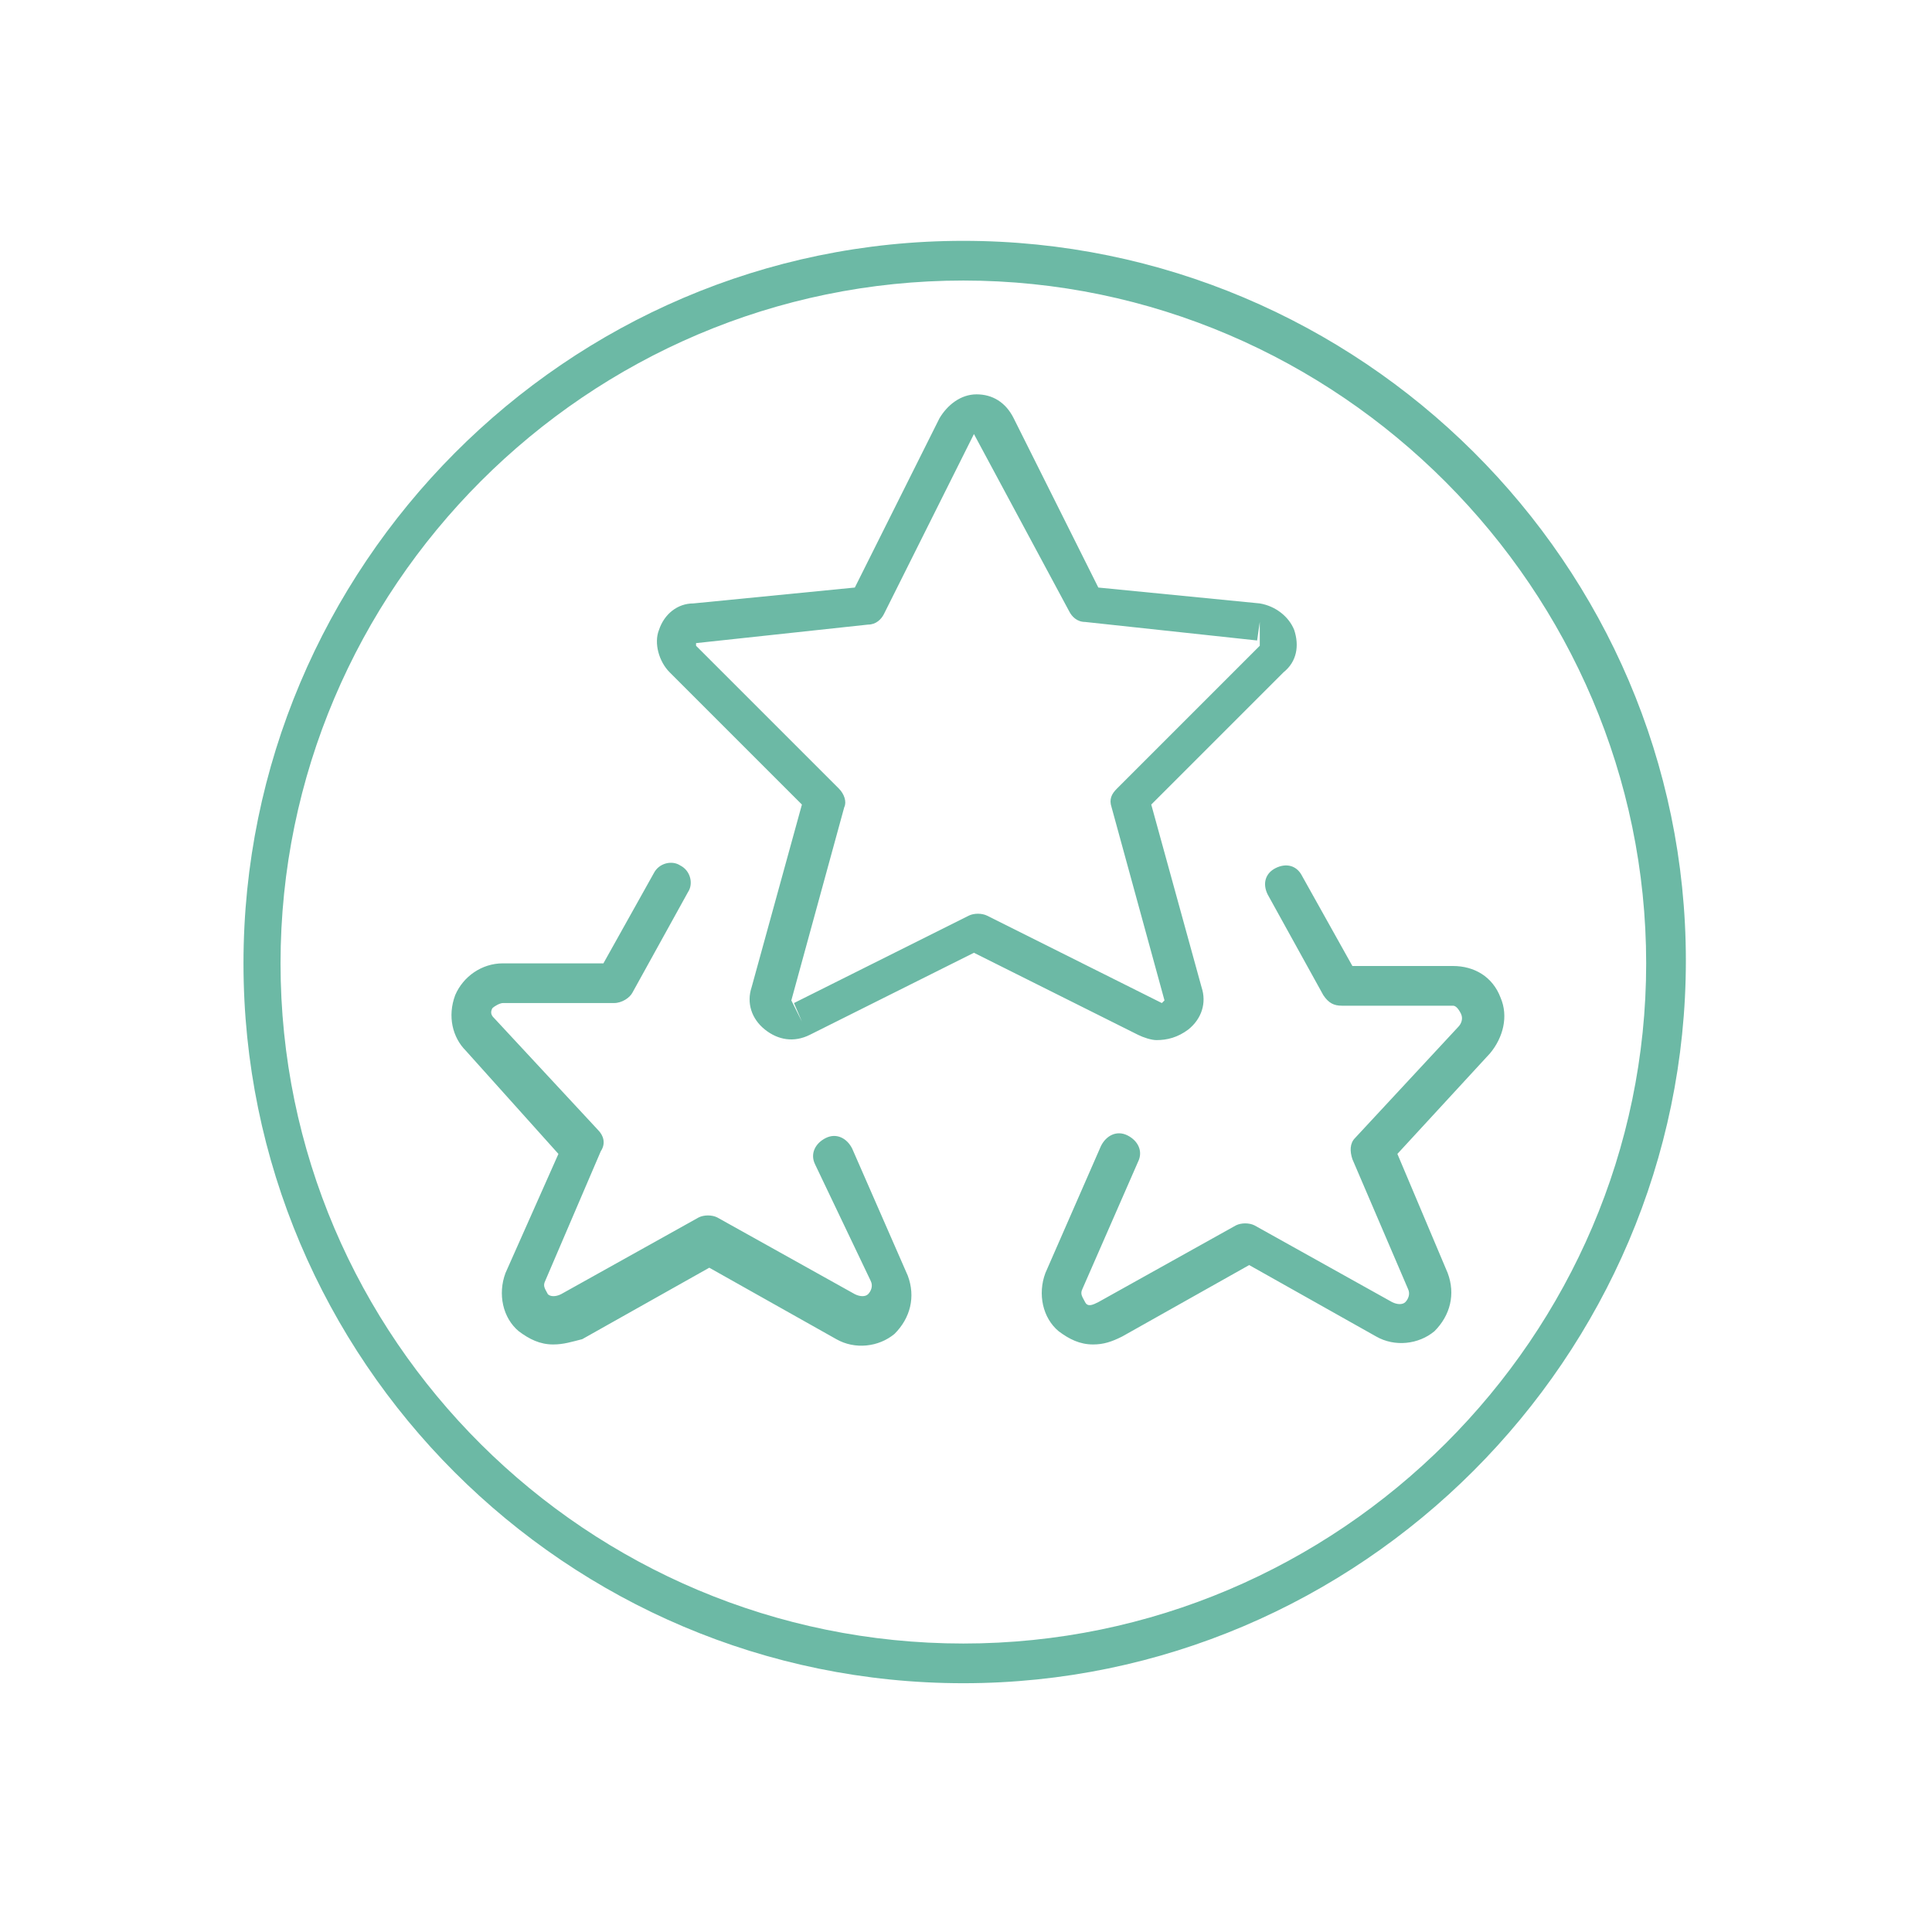
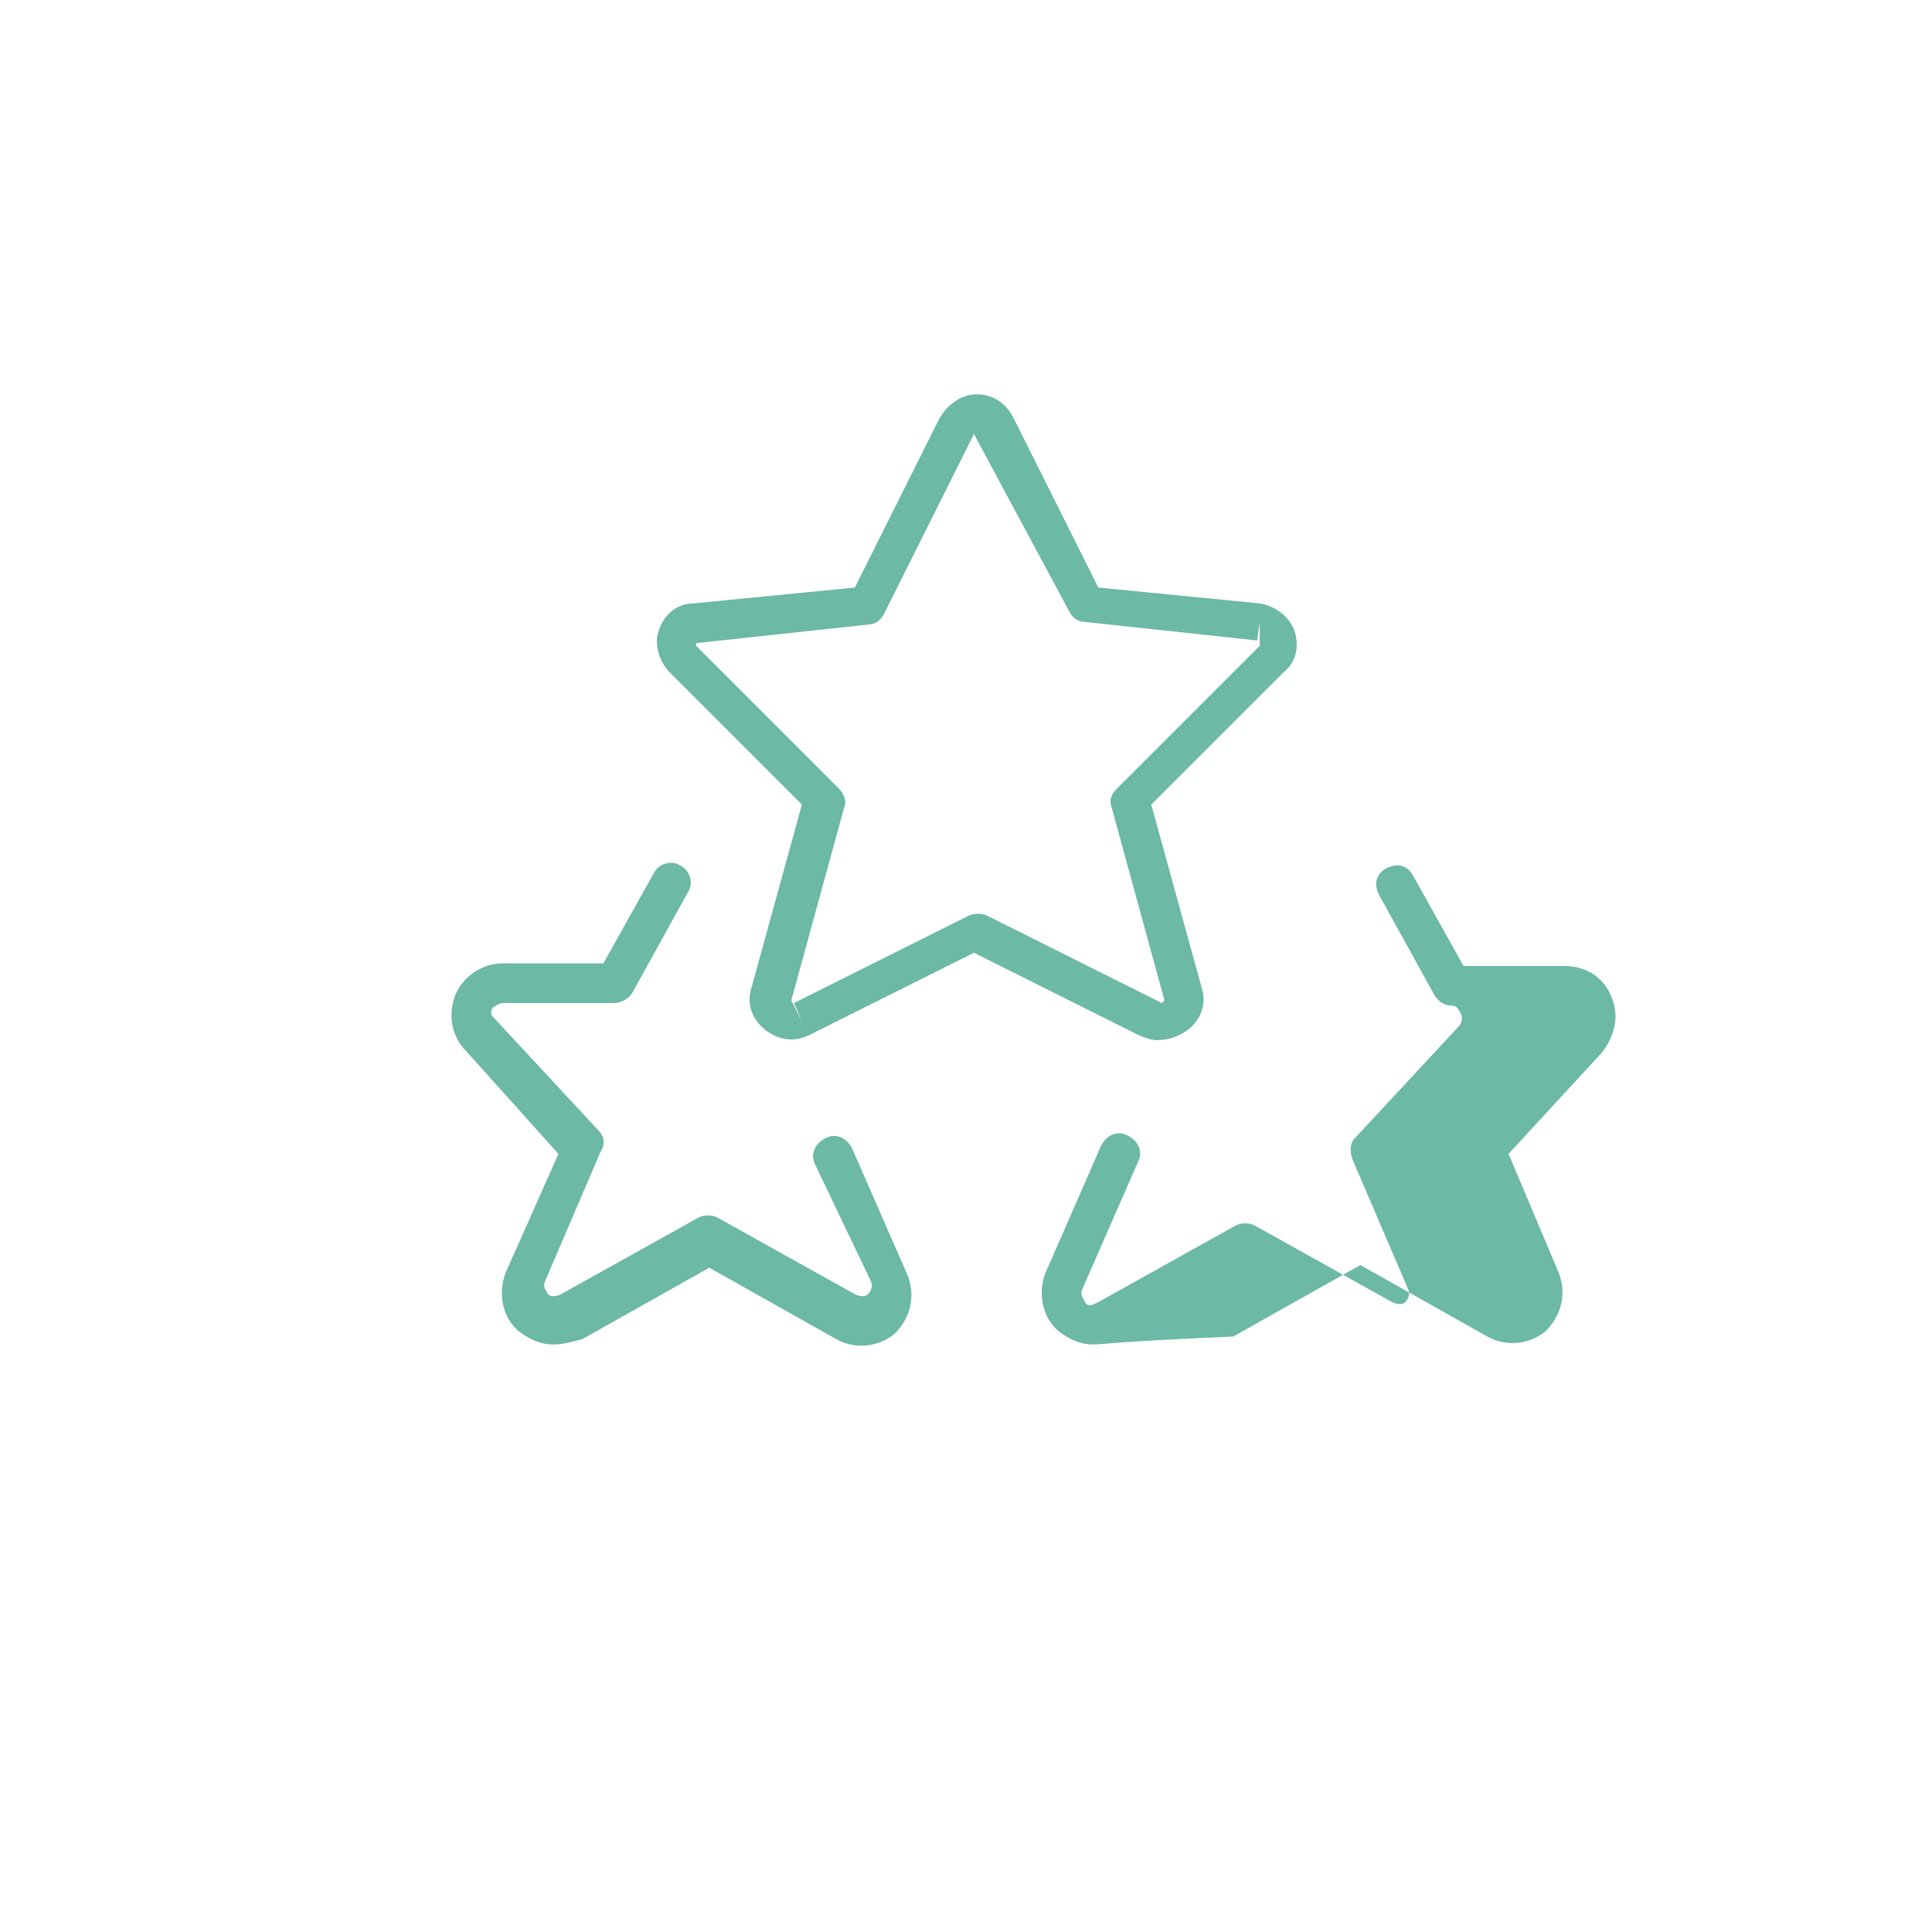
<svg xmlns="http://www.w3.org/2000/svg" version="1.1" id="Layer_1" x="0px" y="0px" viewBox="0 0 73 73" style="enable-background:new 0 0 73 73;" xml:space="preserve">
  <style type="text/css">
	.st0{fill:#6CB9A5;}
</style>
  <g transform="translate(1 1)">
-     <path class="st0" d="M19.9,49.8c-0.5,0-0.9-0.2-1.3-0.5c-0.6-0.5-0.8-1.4-0.5-2.2l2-4.5l-3.5-3.9c-0.5-0.5-0.7-1.3-0.4-2.1   c0.3-0.7,1-1.2,1.8-1.2h3.8l1.9-3.4c0.2-0.4,0.7-0.5,1-0.3c0.4,0.2,0.5,0.7,0.3,1l-2.1,3.8c-0.1,0.2-0.4,0.4-0.7,0.4H18   c-0.1,0-0.3,0.1-0.4,0.2c-0.1,0.2,0,0.3,0.1,0.4l3.9,4.2c0.2,0.2,0.3,0.5,0.1,0.8l-2.1,4.9c-0.1,0.2,0,0.3,0.1,0.5   c0.1,0.1,0.3,0.1,0.5,0l5.2-2.9c0.2-0.1,0.5-0.1,0.7,0l5.2,2.9c0.2,0.1,0.4,0.1,0.5,0c0.1-0.1,0.2-0.3,0.1-0.5L29.8,43   c-0.2-0.4,0-0.8,0.4-1c0.4-0.2,0.8,0,1,0.4l2.1,4.8c0.3,0.8,0.1,1.6-0.5,2.2c-0.6,0.5-1.5,0.6-2.2,0.2l-4.8-2.7l-4.8,2.7   C20.6,49.7,20.3,49.8,19.9,49.8z M40.3,49.8c-0.5,0-0.9-0.2-1.3-0.5c-0.6-0.5-0.8-1.4-0.5-2.2l2.1-4.8c0.2-0.4,0.6-0.6,1-0.4   c0.4,0.2,0.6,0.6,0.4,1l-2.1,4.8c-0.1,0.2,0,0.3,0.1,0.5s0.3,0.1,0.5,0l5.2-2.9c0.2-0.1,0.5-0.1,0.7,0l5.2,2.9   c0.2,0.1,0.4,0.1,0.5,0c0.1-0.1,0.2-0.3,0.1-0.5l-2.1-4.9C50,42.5,50,42.2,50.2,42l3.9-4.2c0.1-0.1,0.2-0.3,0.1-0.5S54,37,53.9,37   c0,0,0,0,0,0h-4.2c-0.3,0-0.5-0.1-0.7-0.4l-2.1-3.8c-0.2-0.4-0.1-0.8,0.3-1s0.8-0.1,1,0.3l1.9,3.4h3.8c0.8,0,1.5,0.4,1.8,1.2   c0.3,0.7,0.1,1.5-0.4,2.1l-3.5,3.8l1.9,4.5c0.3,0.8,0.1,1.6-0.5,2.2c-0.6,0.5-1.5,0.6-2.2,0.2l-4.8-2.7l-4.8,2.7   C41,49.7,40.7,49.8,40.3,49.8z M42.7,38.3c-0.2,0-0.5-0.1-0.7-0.2L35.8,35l-6.2,3.1c-0.6,0.3-1.2,0.2-1.7-0.2   c-0.5-0.4-0.7-1-0.5-1.6l1.9-6.9l-5-5c-0.4-0.4-0.6-1.1-0.4-1.6c0.2-0.6,0.7-1,1.3-1l6.1-0.6l3.2-6.4c0.3-0.5,0.8-0.9,1.4-0.9   c0.6,0,1.1,0.3,1.4,0.9l3.2,6.4l6.1,0.6c0.6,0.1,1.1,0.5,1.3,1c0.2,0.6,0.1,1.2-0.4,1.6l-5,5l1.9,6.9c0.2,0.6,0,1.2-0.5,1.6   C43.5,38.2,43.1,38.3,42.7,38.3z M35.8,15.4l-3.4,6.8c-0.1,0.2-0.3,0.4-0.6,0.4l-6.5,0.7c0,0,0,0.1,0,0.1l5.4,5.4   c0.2,0.2,0.3,0.5,0.2,0.7l-2,7.3l0.4,0.8l-0.3-0.7l6.6-3.3c0.2-0.1,0.5-0.1,0.7,0l6.6,3.3c0,0,0.1-0.1,0.1-0.1l-2-7.3   c-0.1-0.3,0-0.5,0.2-0.7l5.4-5.4l0-0.9l-0.1,0.7l-6.5-0.7c-0.3,0-0.5-0.2-0.6-0.4L35.8,15.4C35.9,15.4,35.9,15.4,35.8,15.4   C35.8,15.4,35.8,15.4,35.8,15.4z" />
-     <path class="st0" d="M35.4,62.6c-15,0-27.2-12.2-27.2-27.2S20.4,8.1,35.4,8.1s27.3,12.2,27.3,27.2S50.4,62.6,35.4,62.6z M35.4,9.6   C21.2,9.6,9.6,21.2,9.6,35.4s11.6,25.7,25.8,25.7s25.8-11.6,25.8-25.7S49.6,9.6,35.4,9.6z" />
+     <path class="st0" d="M19.9,49.8c-0.5,0-0.9-0.2-1.3-0.5c-0.6-0.5-0.8-1.4-0.5-2.2l2-4.5l-3.5-3.9c-0.5-0.5-0.7-1.3-0.4-2.1   c0.3-0.7,1-1.2,1.8-1.2h3.8l1.9-3.4c0.2-0.4,0.7-0.5,1-0.3c0.4,0.2,0.5,0.7,0.3,1l-2.1,3.8c-0.1,0.2-0.4,0.4-0.7,0.4H18   c-0.1,0-0.3,0.1-0.4,0.2c-0.1,0.2,0,0.3,0.1,0.4l3.9,4.2c0.2,0.2,0.3,0.5,0.1,0.8l-2.1,4.9c-0.1,0.2,0,0.3,0.1,0.5   c0.1,0.1,0.3,0.1,0.5,0l5.2-2.9c0.2-0.1,0.5-0.1,0.7,0l5.2,2.9c0.2,0.1,0.4,0.1,0.5,0c0.1-0.1,0.2-0.3,0.1-0.5L29.8,43   c-0.2-0.4,0-0.8,0.4-1c0.4-0.2,0.8,0,1,0.4l2.1,4.8c0.3,0.8,0.1,1.6-0.5,2.2c-0.6,0.5-1.5,0.6-2.2,0.2l-4.8-2.7l-4.8,2.7   C20.6,49.7,20.3,49.8,19.9,49.8z M40.3,49.8c-0.5,0-0.9-0.2-1.3-0.5c-0.6-0.5-0.8-1.4-0.5-2.2l2.1-4.8c0.2-0.4,0.6-0.6,1-0.4   c0.4,0.2,0.6,0.6,0.4,1l-2.1,4.8c-0.1,0.2,0,0.3,0.1,0.5s0.3,0.1,0.5,0l5.2-2.9c0.2-0.1,0.5-0.1,0.7,0l5.2,2.9   c0.2,0.1,0.4,0.1,0.5,0c0.1-0.1,0.2-0.3,0.1-0.5l-2.1-4.9C50,42.5,50,42.2,50.2,42l3.9-4.2c0.1-0.1,0.2-0.3,0.1-0.5S54,37,53.9,37   c0,0,0,0,0,0c-0.3,0-0.5-0.1-0.7-0.4l-2.1-3.8c-0.2-0.4-0.1-0.8,0.3-1s0.8-0.1,1,0.3l1.9,3.4h3.8c0.8,0,1.5,0.4,1.8,1.2   c0.3,0.7,0.1,1.5-0.4,2.1l-3.5,3.8l1.9,4.5c0.3,0.8,0.1,1.6-0.5,2.2c-0.6,0.5-1.5,0.6-2.2,0.2l-4.8-2.7l-4.8,2.7   C41,49.7,40.7,49.8,40.3,49.8z M42.7,38.3c-0.2,0-0.5-0.1-0.7-0.2L35.8,35l-6.2,3.1c-0.6,0.3-1.2,0.2-1.7-0.2   c-0.5-0.4-0.7-1-0.5-1.6l1.9-6.9l-5-5c-0.4-0.4-0.6-1.1-0.4-1.6c0.2-0.6,0.7-1,1.3-1l6.1-0.6l3.2-6.4c0.3-0.5,0.8-0.9,1.4-0.9   c0.6,0,1.1,0.3,1.4,0.9l3.2,6.4l6.1,0.6c0.6,0.1,1.1,0.5,1.3,1c0.2,0.6,0.1,1.2-0.4,1.6l-5,5l1.9,6.9c0.2,0.6,0,1.2-0.5,1.6   C43.5,38.2,43.1,38.3,42.7,38.3z M35.8,15.4l-3.4,6.8c-0.1,0.2-0.3,0.4-0.6,0.4l-6.5,0.7c0,0,0,0.1,0,0.1l5.4,5.4   c0.2,0.2,0.3,0.5,0.2,0.7l-2,7.3l0.4,0.8l-0.3-0.7l6.6-3.3c0.2-0.1,0.5-0.1,0.7,0l6.6,3.3c0,0,0.1-0.1,0.1-0.1l-2-7.3   c-0.1-0.3,0-0.5,0.2-0.7l5.4-5.4l0-0.9l-0.1,0.7l-6.5-0.7c-0.3,0-0.5-0.2-0.6-0.4L35.8,15.4C35.9,15.4,35.9,15.4,35.8,15.4   C35.8,15.4,35.8,15.4,35.8,15.4z" />
  </g>
</svg>